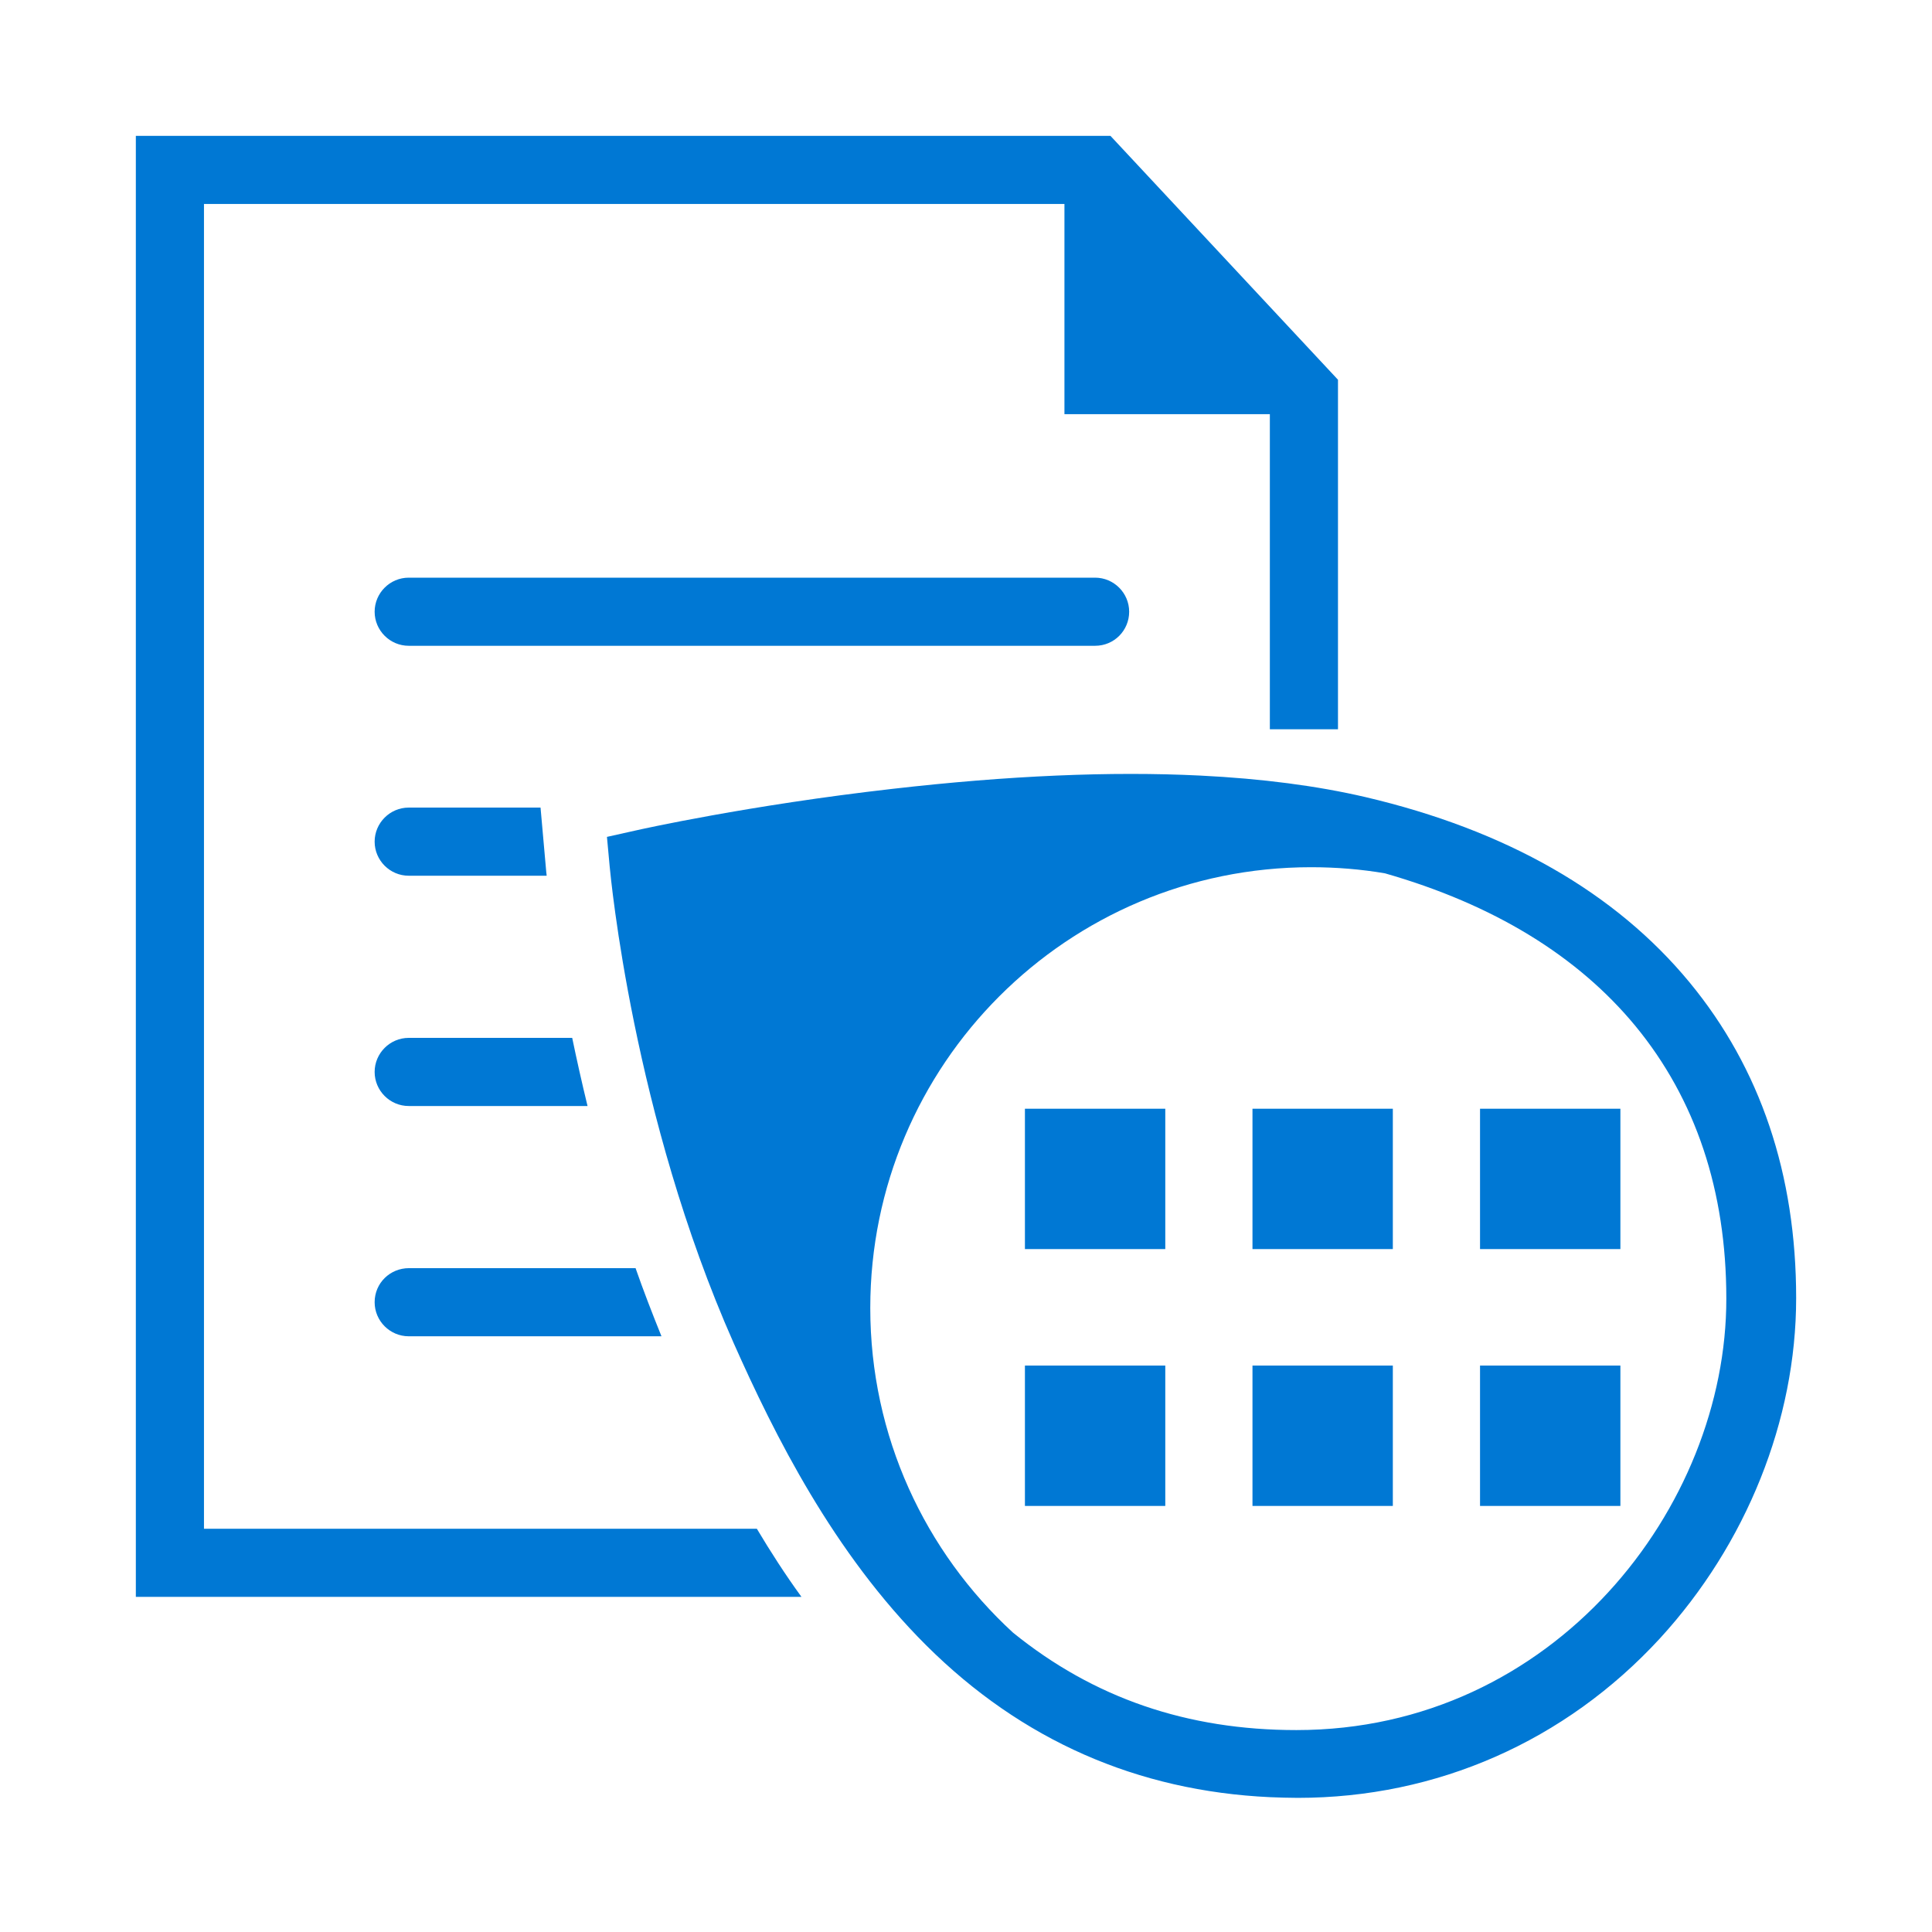
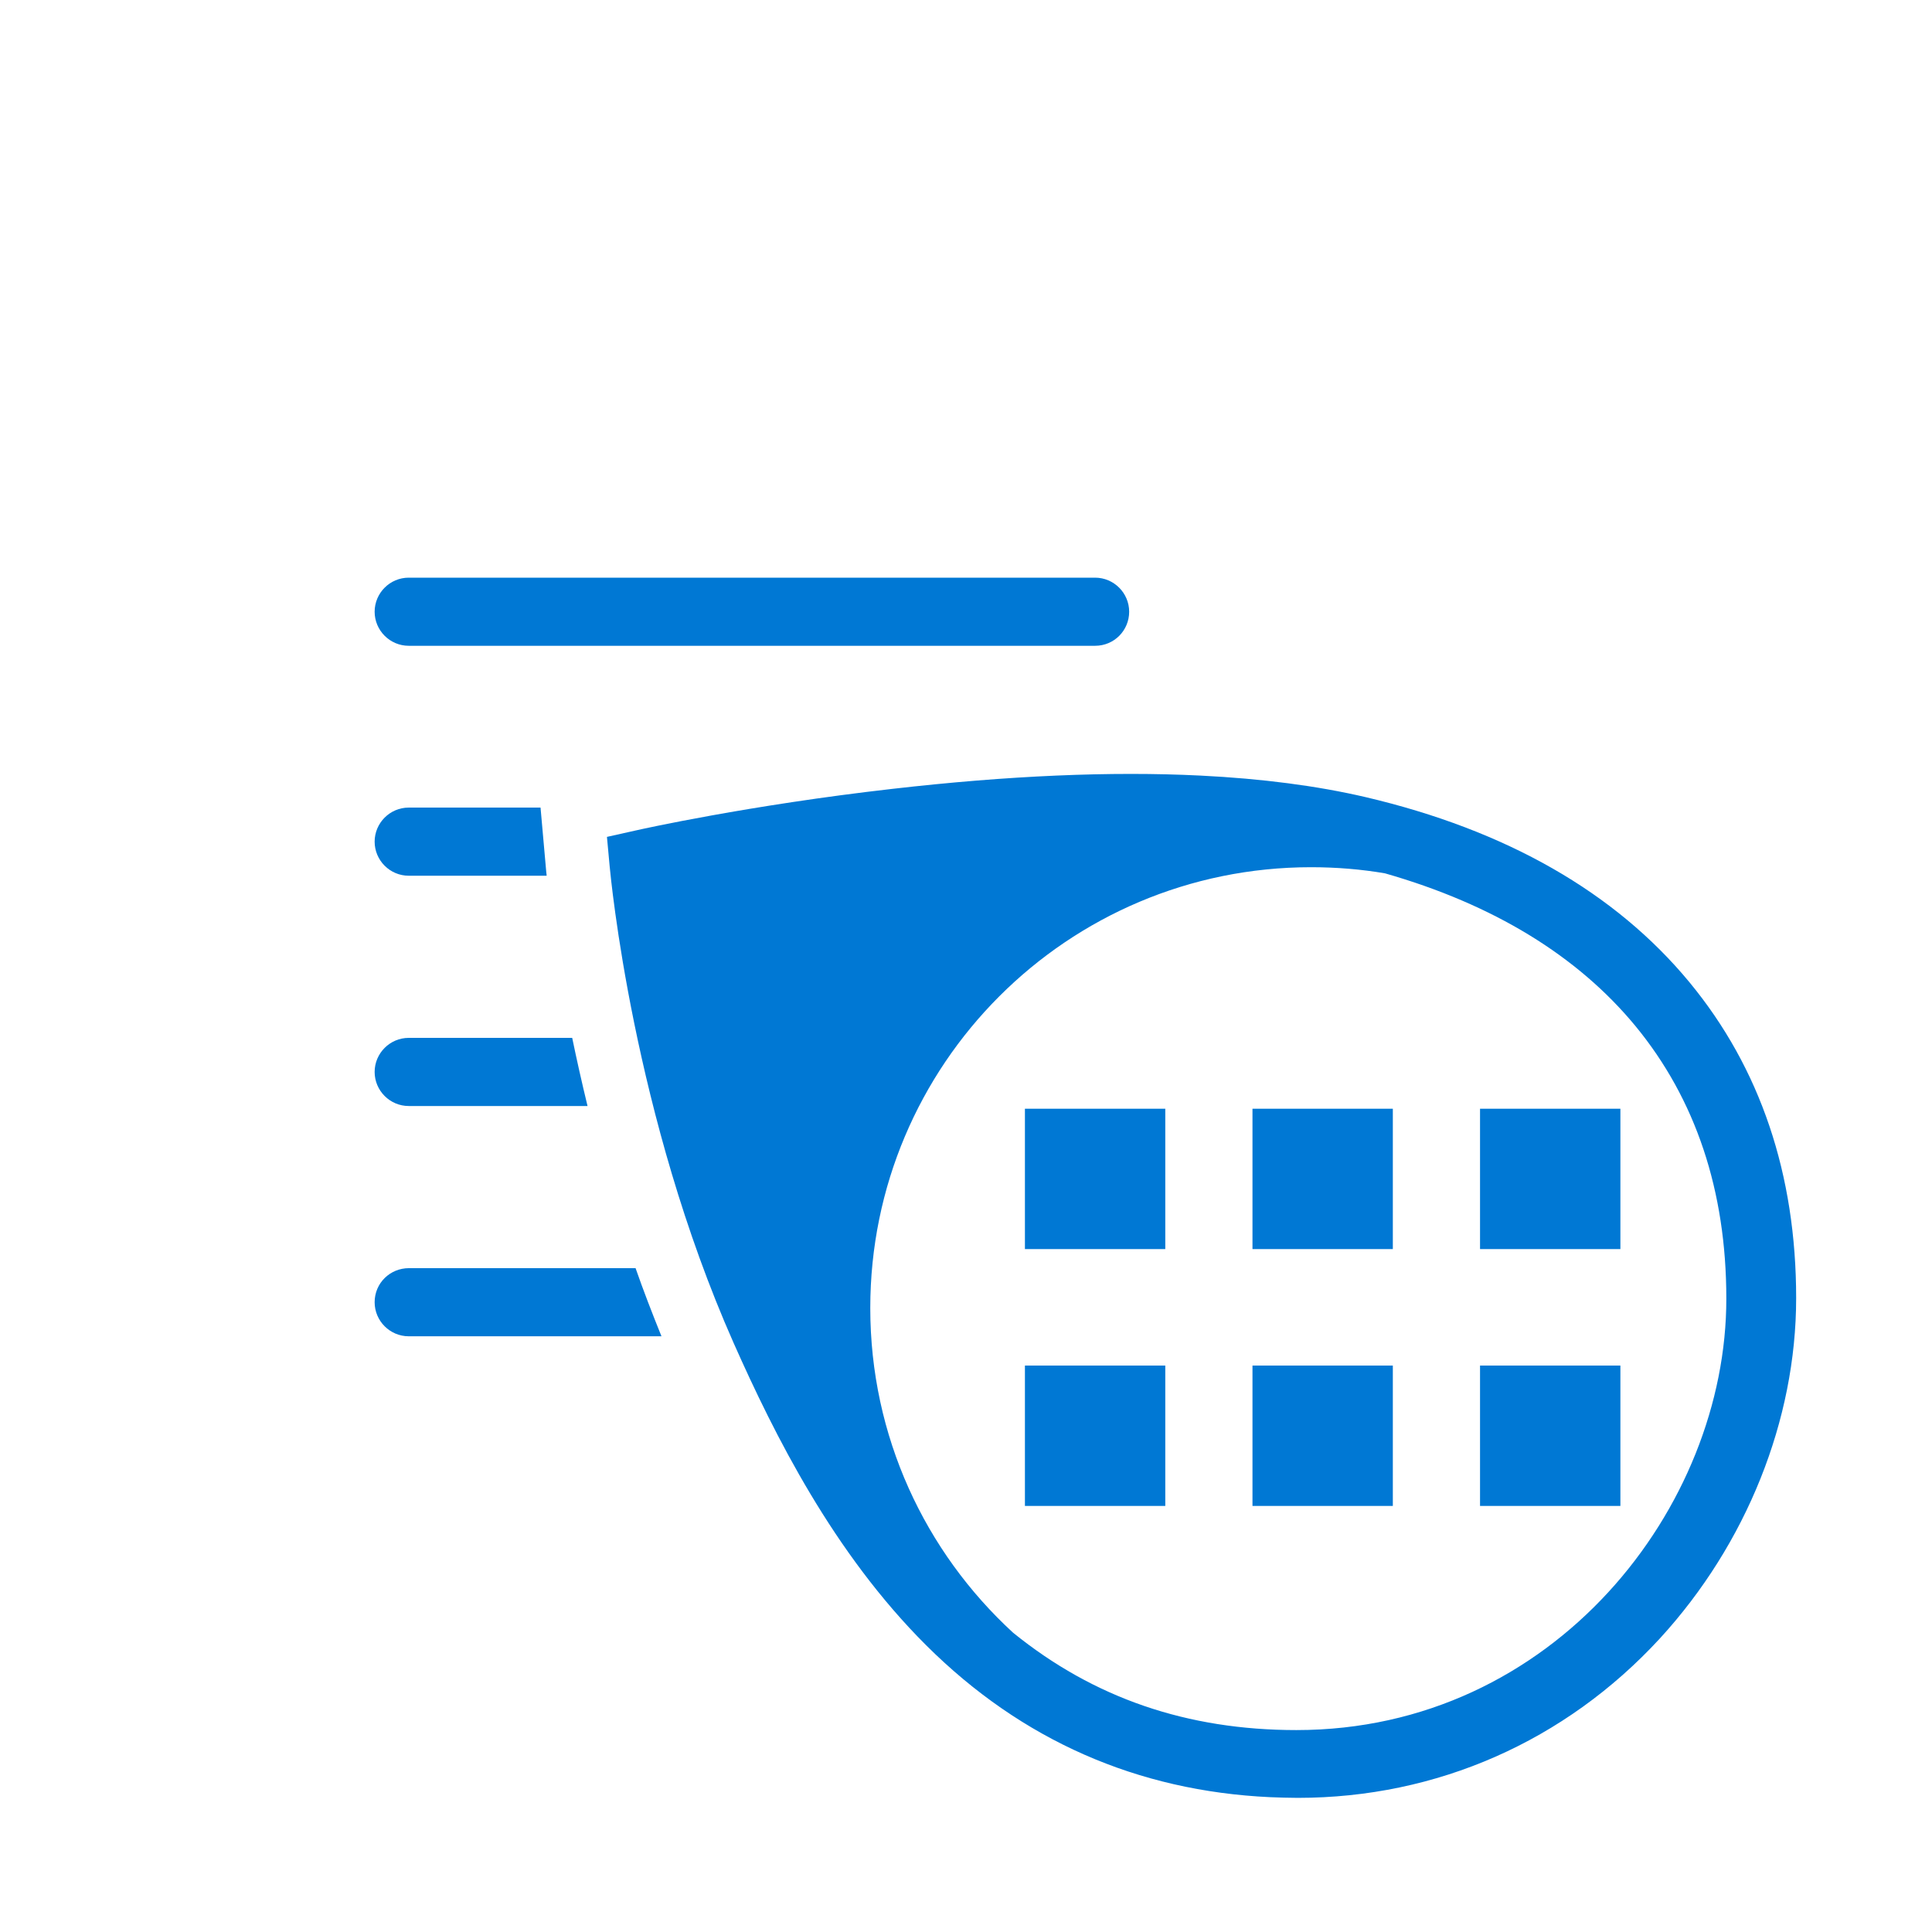
<svg xmlns="http://www.w3.org/2000/svg" width="128" height="128" viewBox="0 0 128 128" fill="none">
  <path d="M111.936 65.083C107.016 59.125 99.794 54.995 90.451 52.806C87.246 52.061 83.612 51.587 79.527 51.384C73.614 51.091 66.799 51.384 59.125 52.264C49.601 53.348 42.424 54.95 42.131 55.018L40.212 55.446L40.393 57.41C40.461 58.087 41.928 73.908 48.608 88.984C51.316 95.077 55.221 102.886 61.359 109.002C67.679 115.299 75.352 118.661 84.154 119.068C84.763 119.09 85.35 119.113 85.982 119.113C95.19 119.113 103.698 115.366 109.972 108.551C115.705 102.299 119 94.084 119 86.004C119 77.812 116.63 70.771 111.936 65.083ZM85.892 114.622C78.647 114.622 72.463 112.5 67.115 108.167C61.292 102.818 57.658 95.167 57.658 86.659C57.658 70.522 70.725 57.455 86.862 57.455C88.532 57.455 90.18 57.59 91.76 57.861C98.936 59.915 104.511 63.323 108.348 67.972C112.342 72.824 114.373 78.895 114.373 86.027C114.396 99.839 102.954 114.622 85.892 114.622Z" fill="#0078D4" />
  <path d="M77.203 73.456H67.904V82.755H77.203V73.456Z" fill="#0078D4" />
  <path d="M92.279 73.456H82.98V82.755H92.279V73.456Z" fill="#0078D4" />
  <path d="M107.355 73.456H98.056V82.755H107.355V73.456Z" fill="#0078D4" />
  <path d="M77.203 90.473H67.904V99.772H77.203V90.473Z" fill="#0078D4" />
  <path d="M92.279 90.473H82.98V99.772H92.279V90.473Z" fill="#0078D4" />
-   <path d="M107.355 90.473H98.056V99.772H107.355V90.473Z" fill="#0078D4" />
+   <path d="M107.355 90.473H98.056V99.772H107.355Z" fill="#0078D4" />
  <path d="M74.81 40.529C74.81 39.287 73.795 38.272 72.553 38.272H27.078C25.836 38.272 24.821 39.287 24.821 40.529C24.821 41.77 25.836 42.785 27.078 42.785H72.553C73.817 42.785 74.81 41.77 74.81 40.529Z" fill="#0078D4" />
-   <path d="M13.514 101.261V13.514H70.522V27.439H84.131V47.457V48.315H88.645V48.089V25.159L73.569 9H9V105.797H53.099C52.016 104.308 51.046 102.796 50.143 101.284H13.514V101.261Z" fill="#0078D4" />
  <path d="M27.078 58.019H36.218C36.218 57.929 36.195 57.861 36.195 57.816L35.812 53.505H27.078C25.836 53.505 24.821 54.521 24.821 55.762C24.821 57.004 25.836 58.019 27.078 58.019Z" fill="#0078D4" />
  <path d="M27.078 68.762C25.836 68.762 24.821 69.778 24.821 71.019C24.821 72.26 25.836 73.276 27.078 73.276H38.926C38.542 71.696 38.204 70.184 37.91 68.762H27.078Z" fill="#0078D4" />
  <path d="M24.821 86.275C24.821 87.517 25.836 88.532 27.078 88.532H43.824C43.214 87.02 42.627 85.508 42.108 84.018H27.1C25.836 84.018 24.821 85.011 24.821 86.275Z" fill="#0078D4" />
</svg>